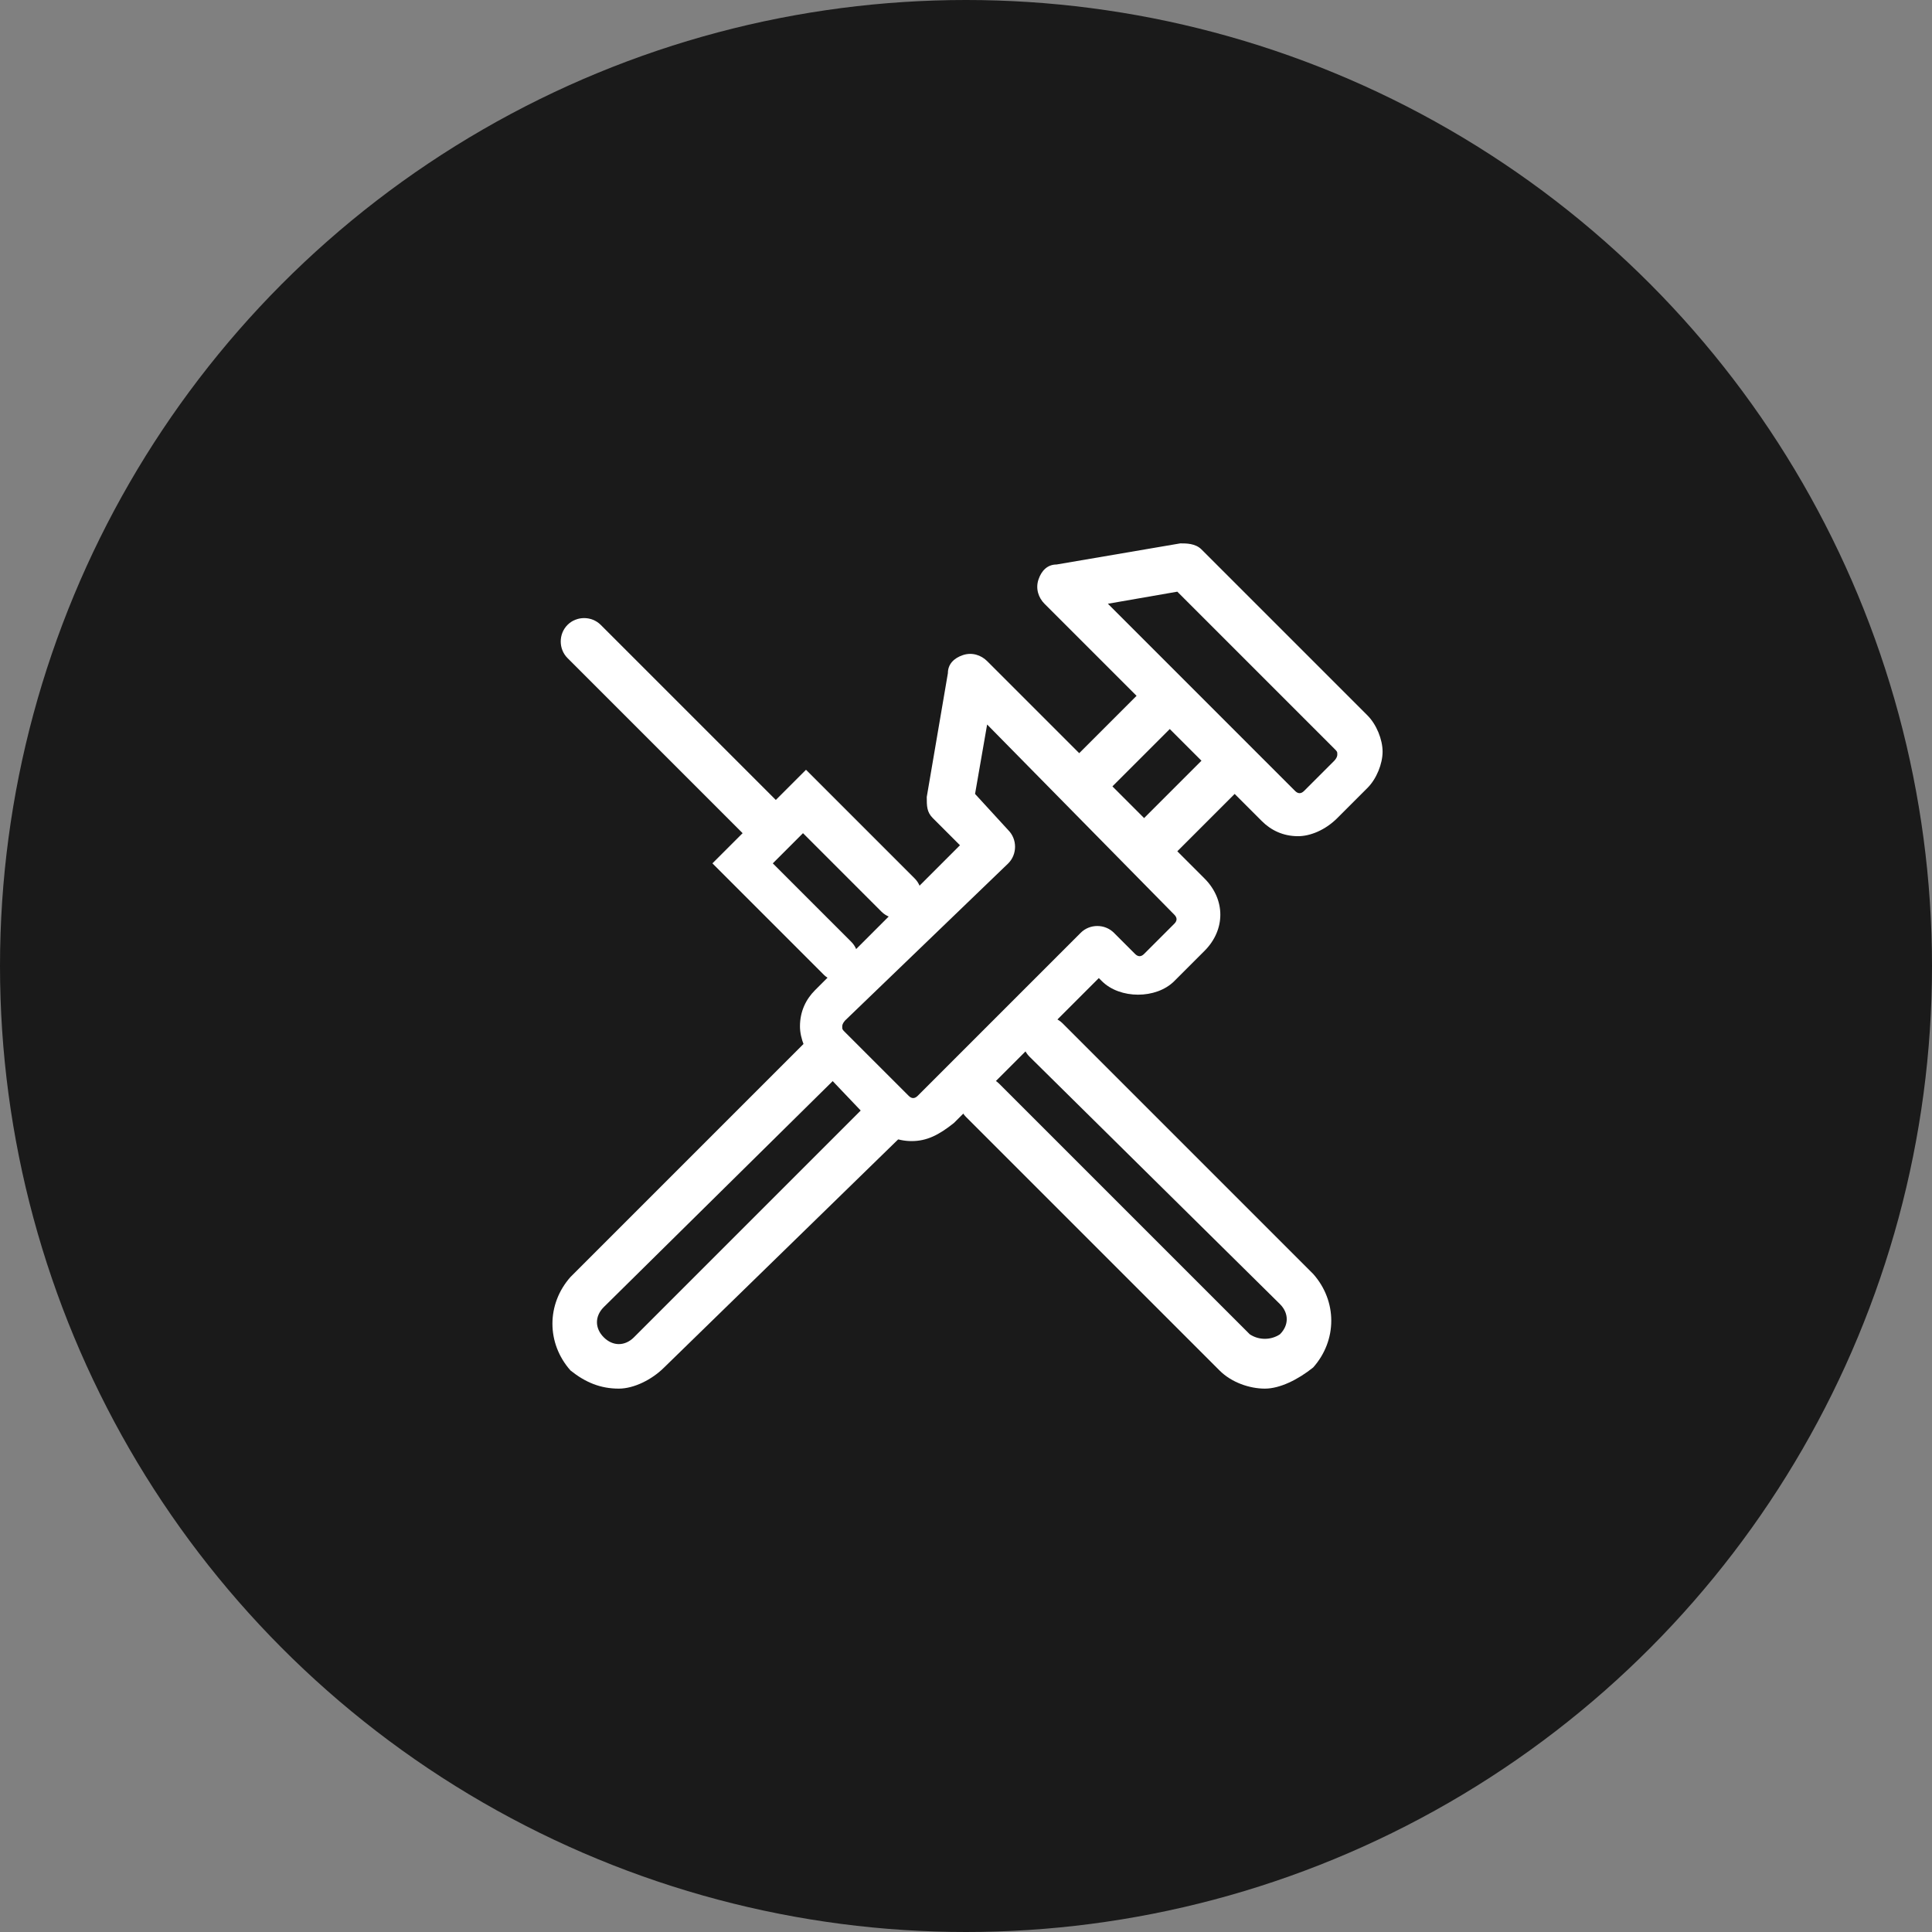
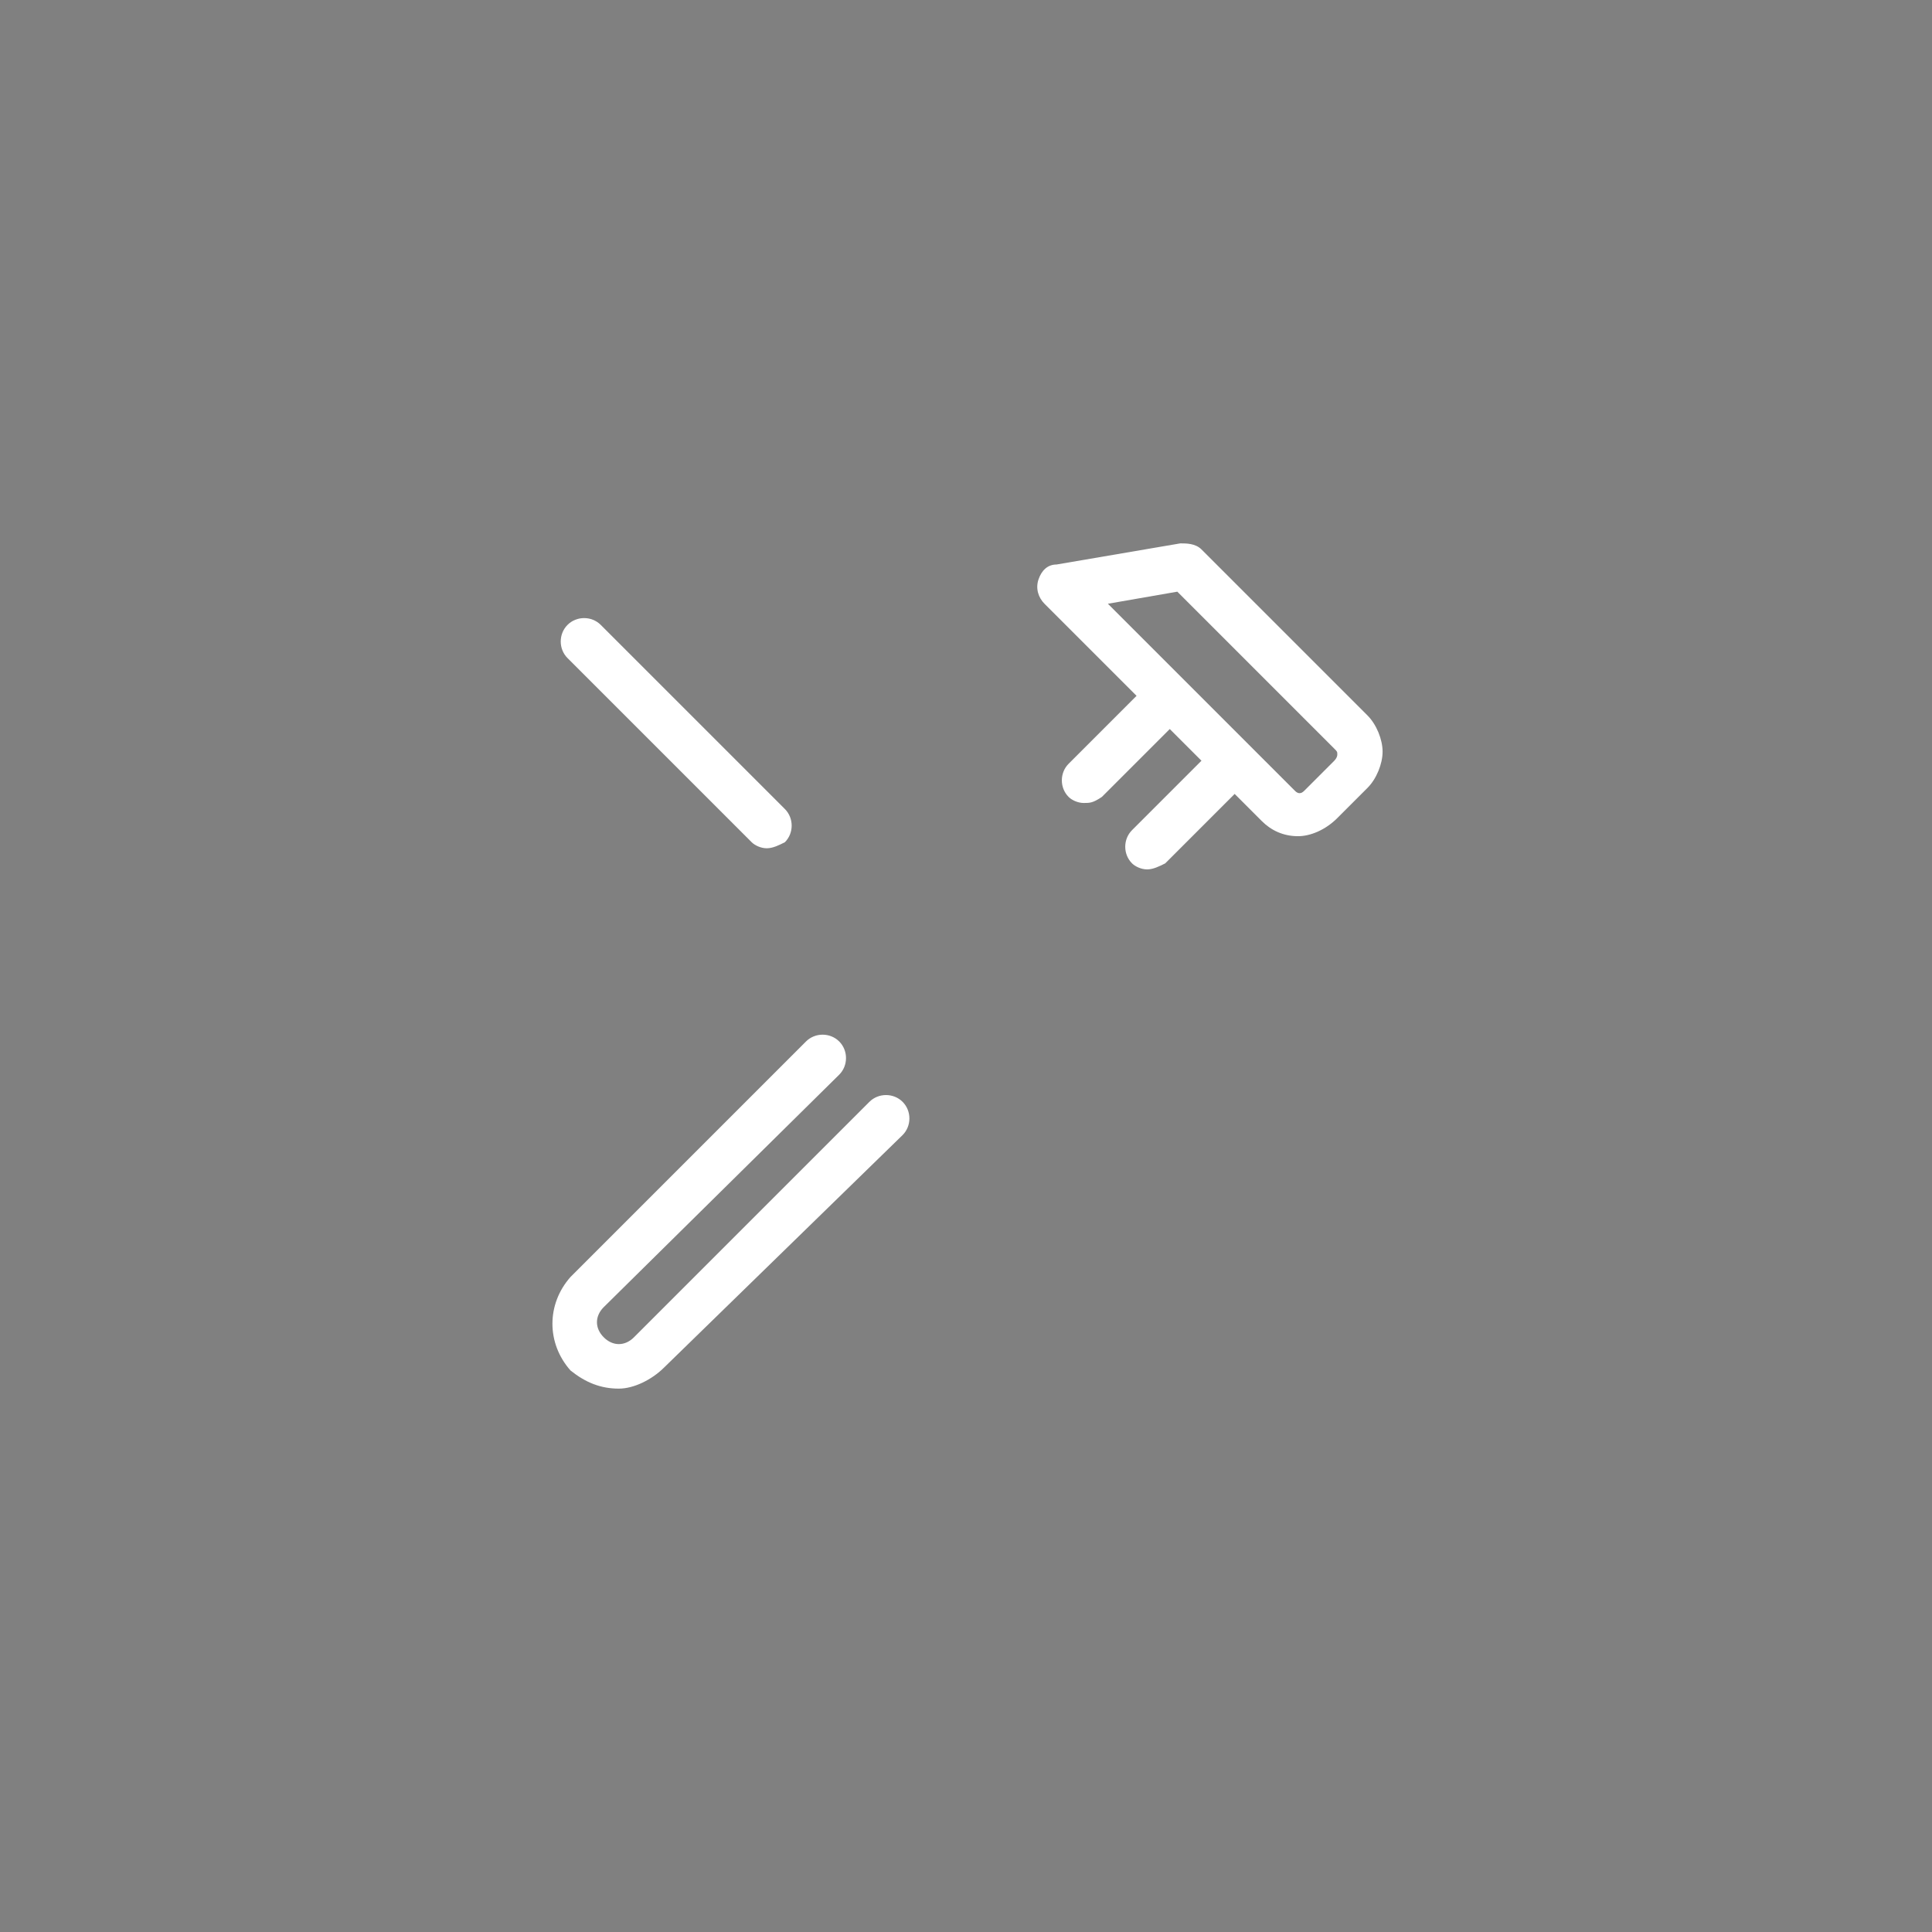
<svg xmlns="http://www.w3.org/2000/svg" version="1" id="图层_1" viewBox="0 0 64 64">
  <rect x="0" y="0" width="64" height="64" fill="#808080" stroke="none" />
  <style>.st1{fill:#fff}</style>
  <switch>
    <g>
-       <circle cx="32" cy="32" r="32" fill="#1a1a1a" />
      <path class="st1" d="M25.4 28.1c-.2 0-.4-.1-.5-.2l-6.1-6.1c-.3-.3-.3-.8 0-1.1s.8-.3 1.1 0l6.1 6.1c.3.3.3.8 0 1.1-.2.1-.4.2-.6.2z" id="Shape_6_" />
-       <path class="st1" d="M27.8 32.5c-.2 0-.4-.1-.5-.2l-3.7-3.7 3.1-3.1 3.6 3.6c.3.3.3.8 0 1.1s-.8.3-1.1 0l-2.6-2.6-1 1 2.6 2.6c.3.3.3.8 0 1.1-.1.1-.2.2-.4.2z" id="Shape_2_" />
-       <path class="st1" d="M41.9 46c-.5 0-1.1-.2-1.5-.6L32 37c-.3-.3-.3-.8 0-1.1s.8-.3 1.1 0l8.3 8.3c.3.2.7.2 1 0 .3-.3.3-.7 0-1L34.1 35c-.3-.3-.3-.8 0-1.1s.8-.3 1.1 0l8.3 8.3c.8.9.8 2.2 0 3.1-.5.4-1.1.7-1.6.7z" id="Shape_3_" />
      <path class="st1" d="M38 28.8c-.2 0-.4-.1-.5-.2-.3-.3-.3-.8 0-1.1l2.3-2.3c.3-.3.8-.3 1.1 0s.3.8 0 1.1l-2.3 2.3c-.2.1-.4.2-.6.2z" id="Rectangle-path_2_" />
      <path class="st1" d="M35.9 26.6c-.2 0-.4-.1-.5-.2-.3-.3-.3-.8 0-1.1l2.3-2.3c.3-.3.8-.3 1.1 0s.3.8 0 1.1l-2.3 2.3c-.3.2-.4.2-.6.2z" id="Rectangle-path_1_" />
-       <path class="st1" d="M30.2 37.8c-.5 0-.9-.2-1.2-.5l-2-2.1c-.3-.3-.5-.8-.5-1.2 0-.5.2-.9.5-1.2l4.8-4.8-.9-.9c-.2-.2-.2-.4-.2-.7l.7-4.1c0-.3.2-.5.5-.6.3-.1.6 0 .8.2l7.2 7.2c.7.7.7 1.7 0 2.4l-1 1c-.6.6-1.8.6-2.4 0l-.1-.1-4.8 4.8c-.5.4-.9.6-1.4.6zm2.1-11.5l1.1 1.2c.3.3.3.8 0 1.1L28 33.8s-.1.1-.1.2 0 .1.1.2l2.1 2.1c.1.1.2.1.3 0l5.4-5.4c.3-.3.8-.3 1.1 0l.7.7c.1.1.2.1.3 0l1-1c.1-.1.1-.2 0-.3L32.7 24l-.4 2.3z" />
      <path class="st1" d="M43 27.7c-.5 0-.9-.2-1.2-.5L34.6 20c-.2-.2-.3-.5-.2-.8.1-.3.3-.5.6-.5l4.1-.7c.2 0 .5 0 .7.2l5.5 5.5c.3.3.5.8.5 1.2s-.2.9-.5 1.2l-1 1c-.4.4-.9.6-1.3.6zM36.7 20l6.2 6.2c.1.1.2.1.3 0l1-1s.1-.1.1-.2 0-.1-.1-.2L39 19.6l-2.3.4z" id="Shape_4_" />
      <path class="st1" d="M20.5 46c-.6 0-1.1-.2-1.6-.6-.8-.9-.8-2.2 0-3.1l7.8-7.8c.3-.3.8-.3 1.1 0 .3.3.3.8 0 1.1L20 43.3c-.3.3-.3.7 0 1 .3.3.7.3 1 0l7.8-7.8c.3-.3.8-.3 1.1 0s.3.8 0 1.1L22 45.3c-.4.4-1 .7-1.5.7z" id="Shape_1_" />
    </g>
  </switch>
</svg>